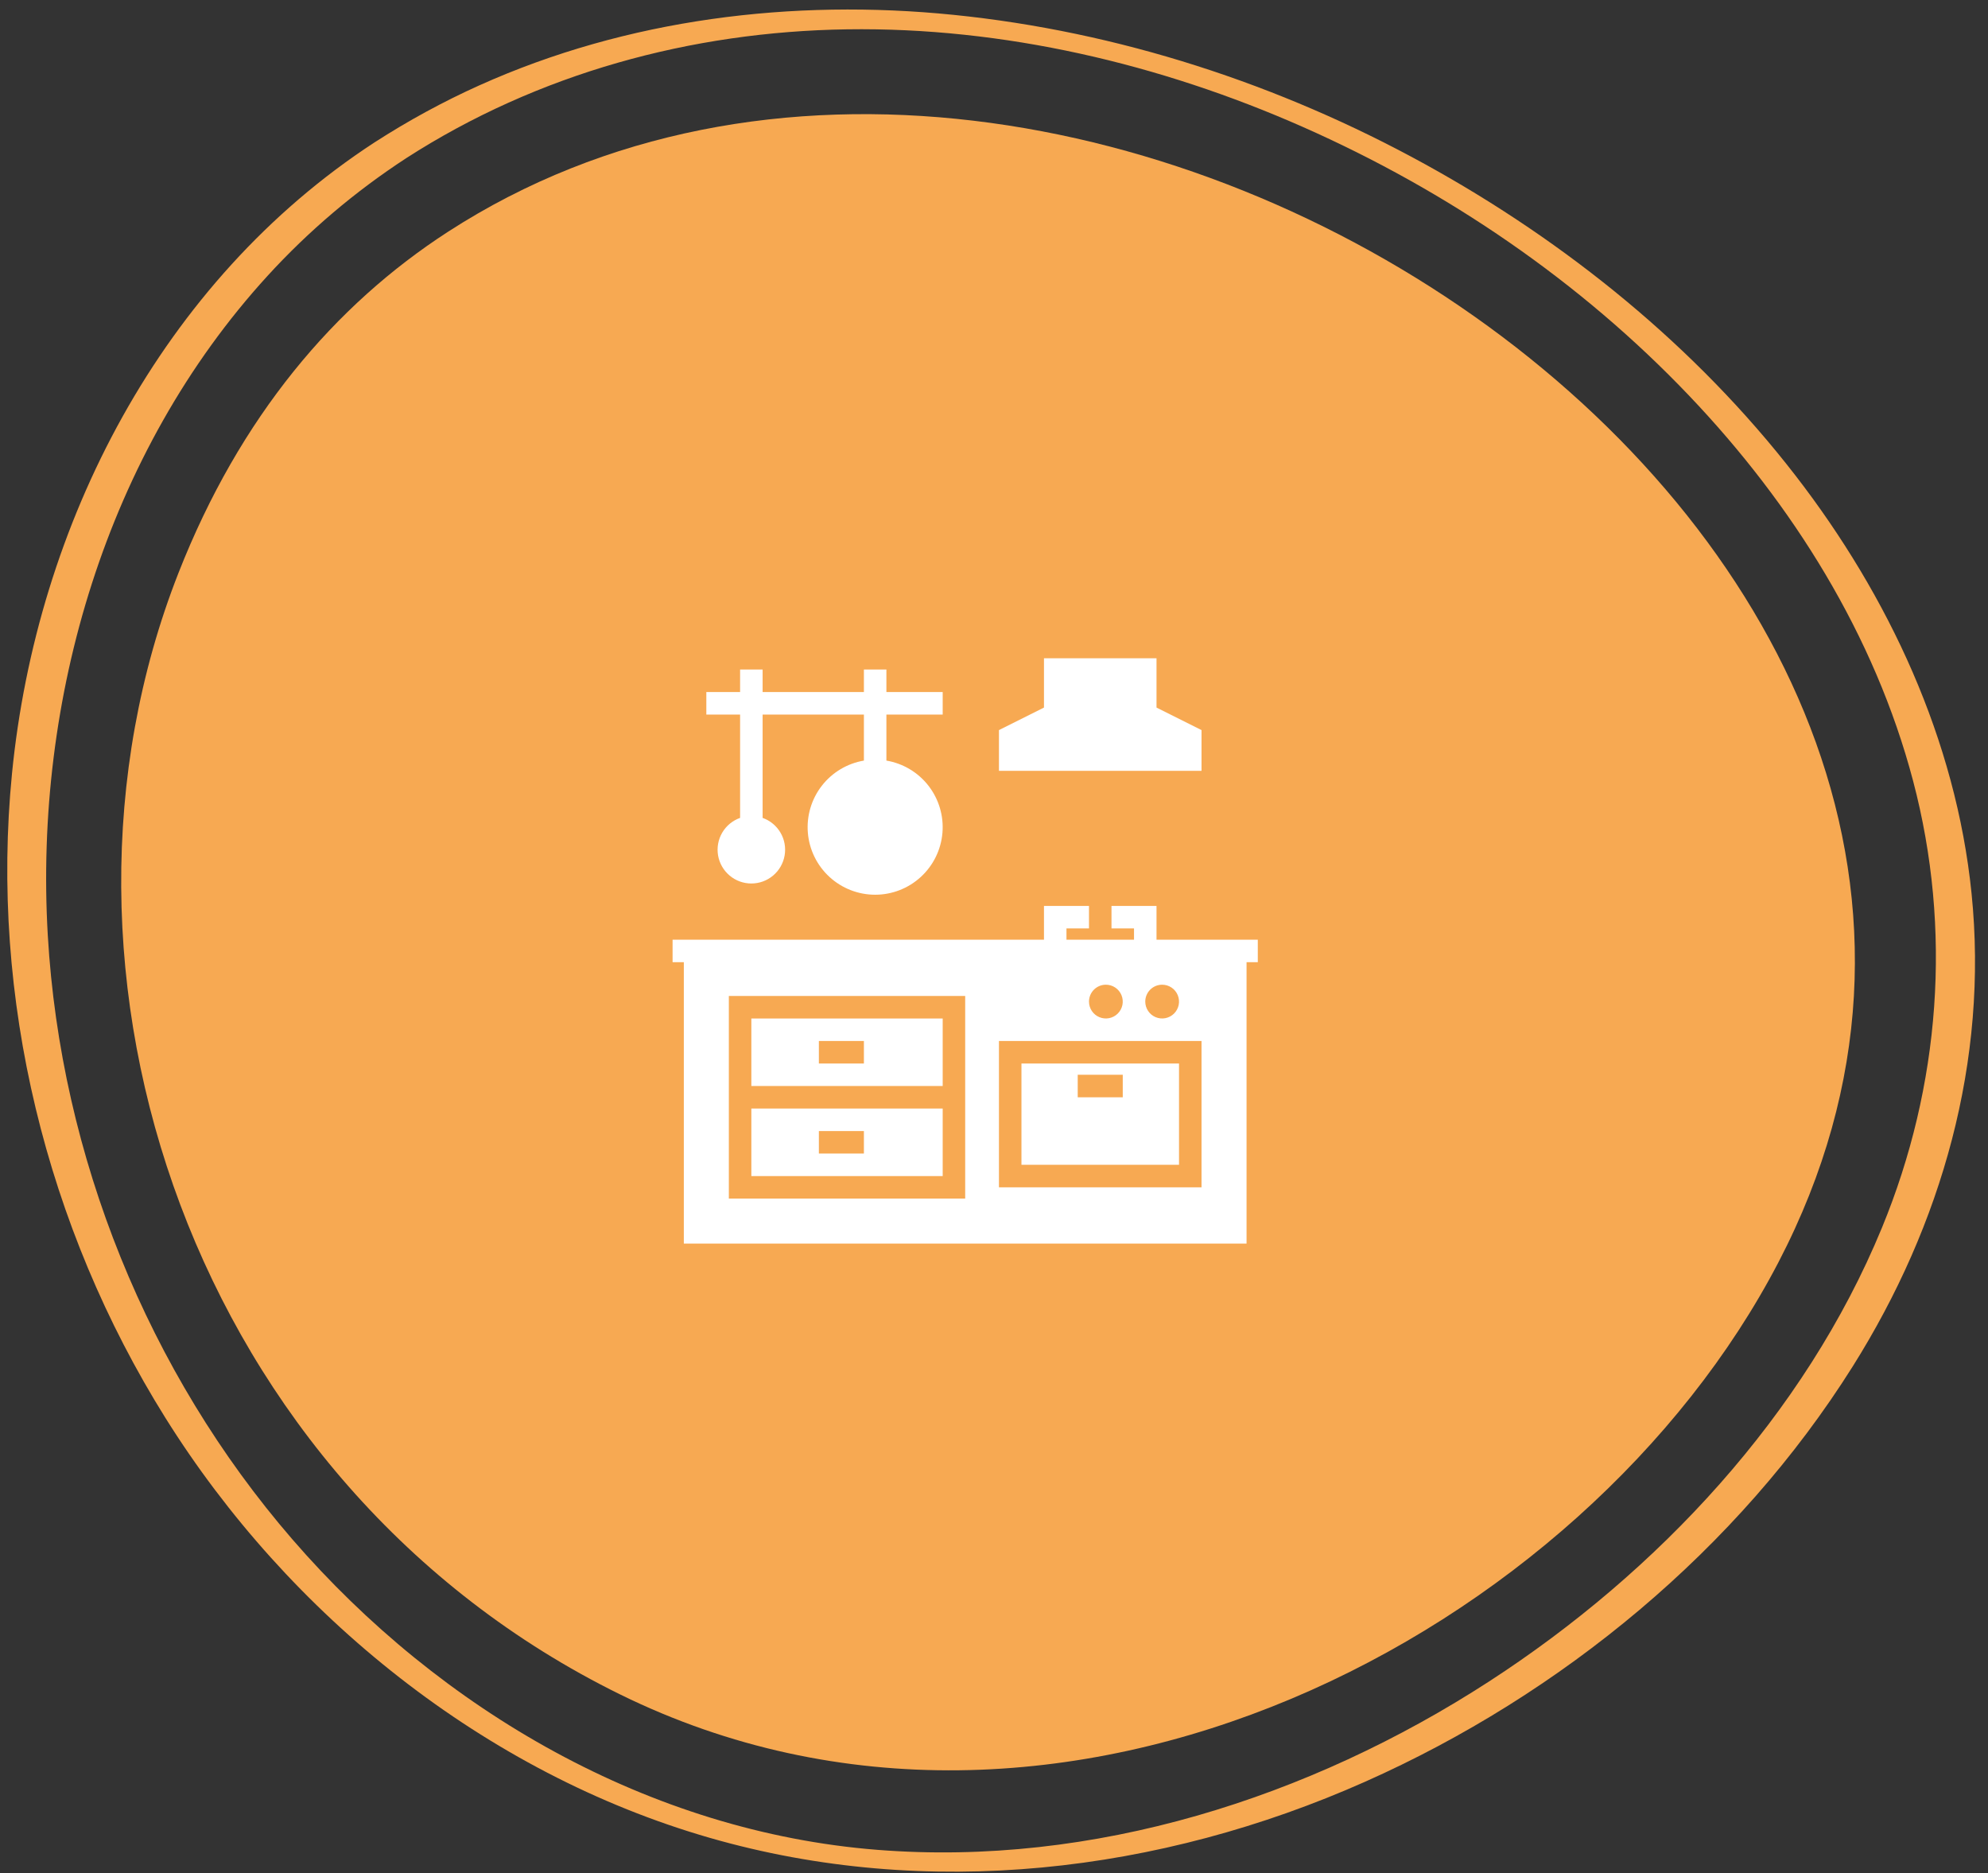
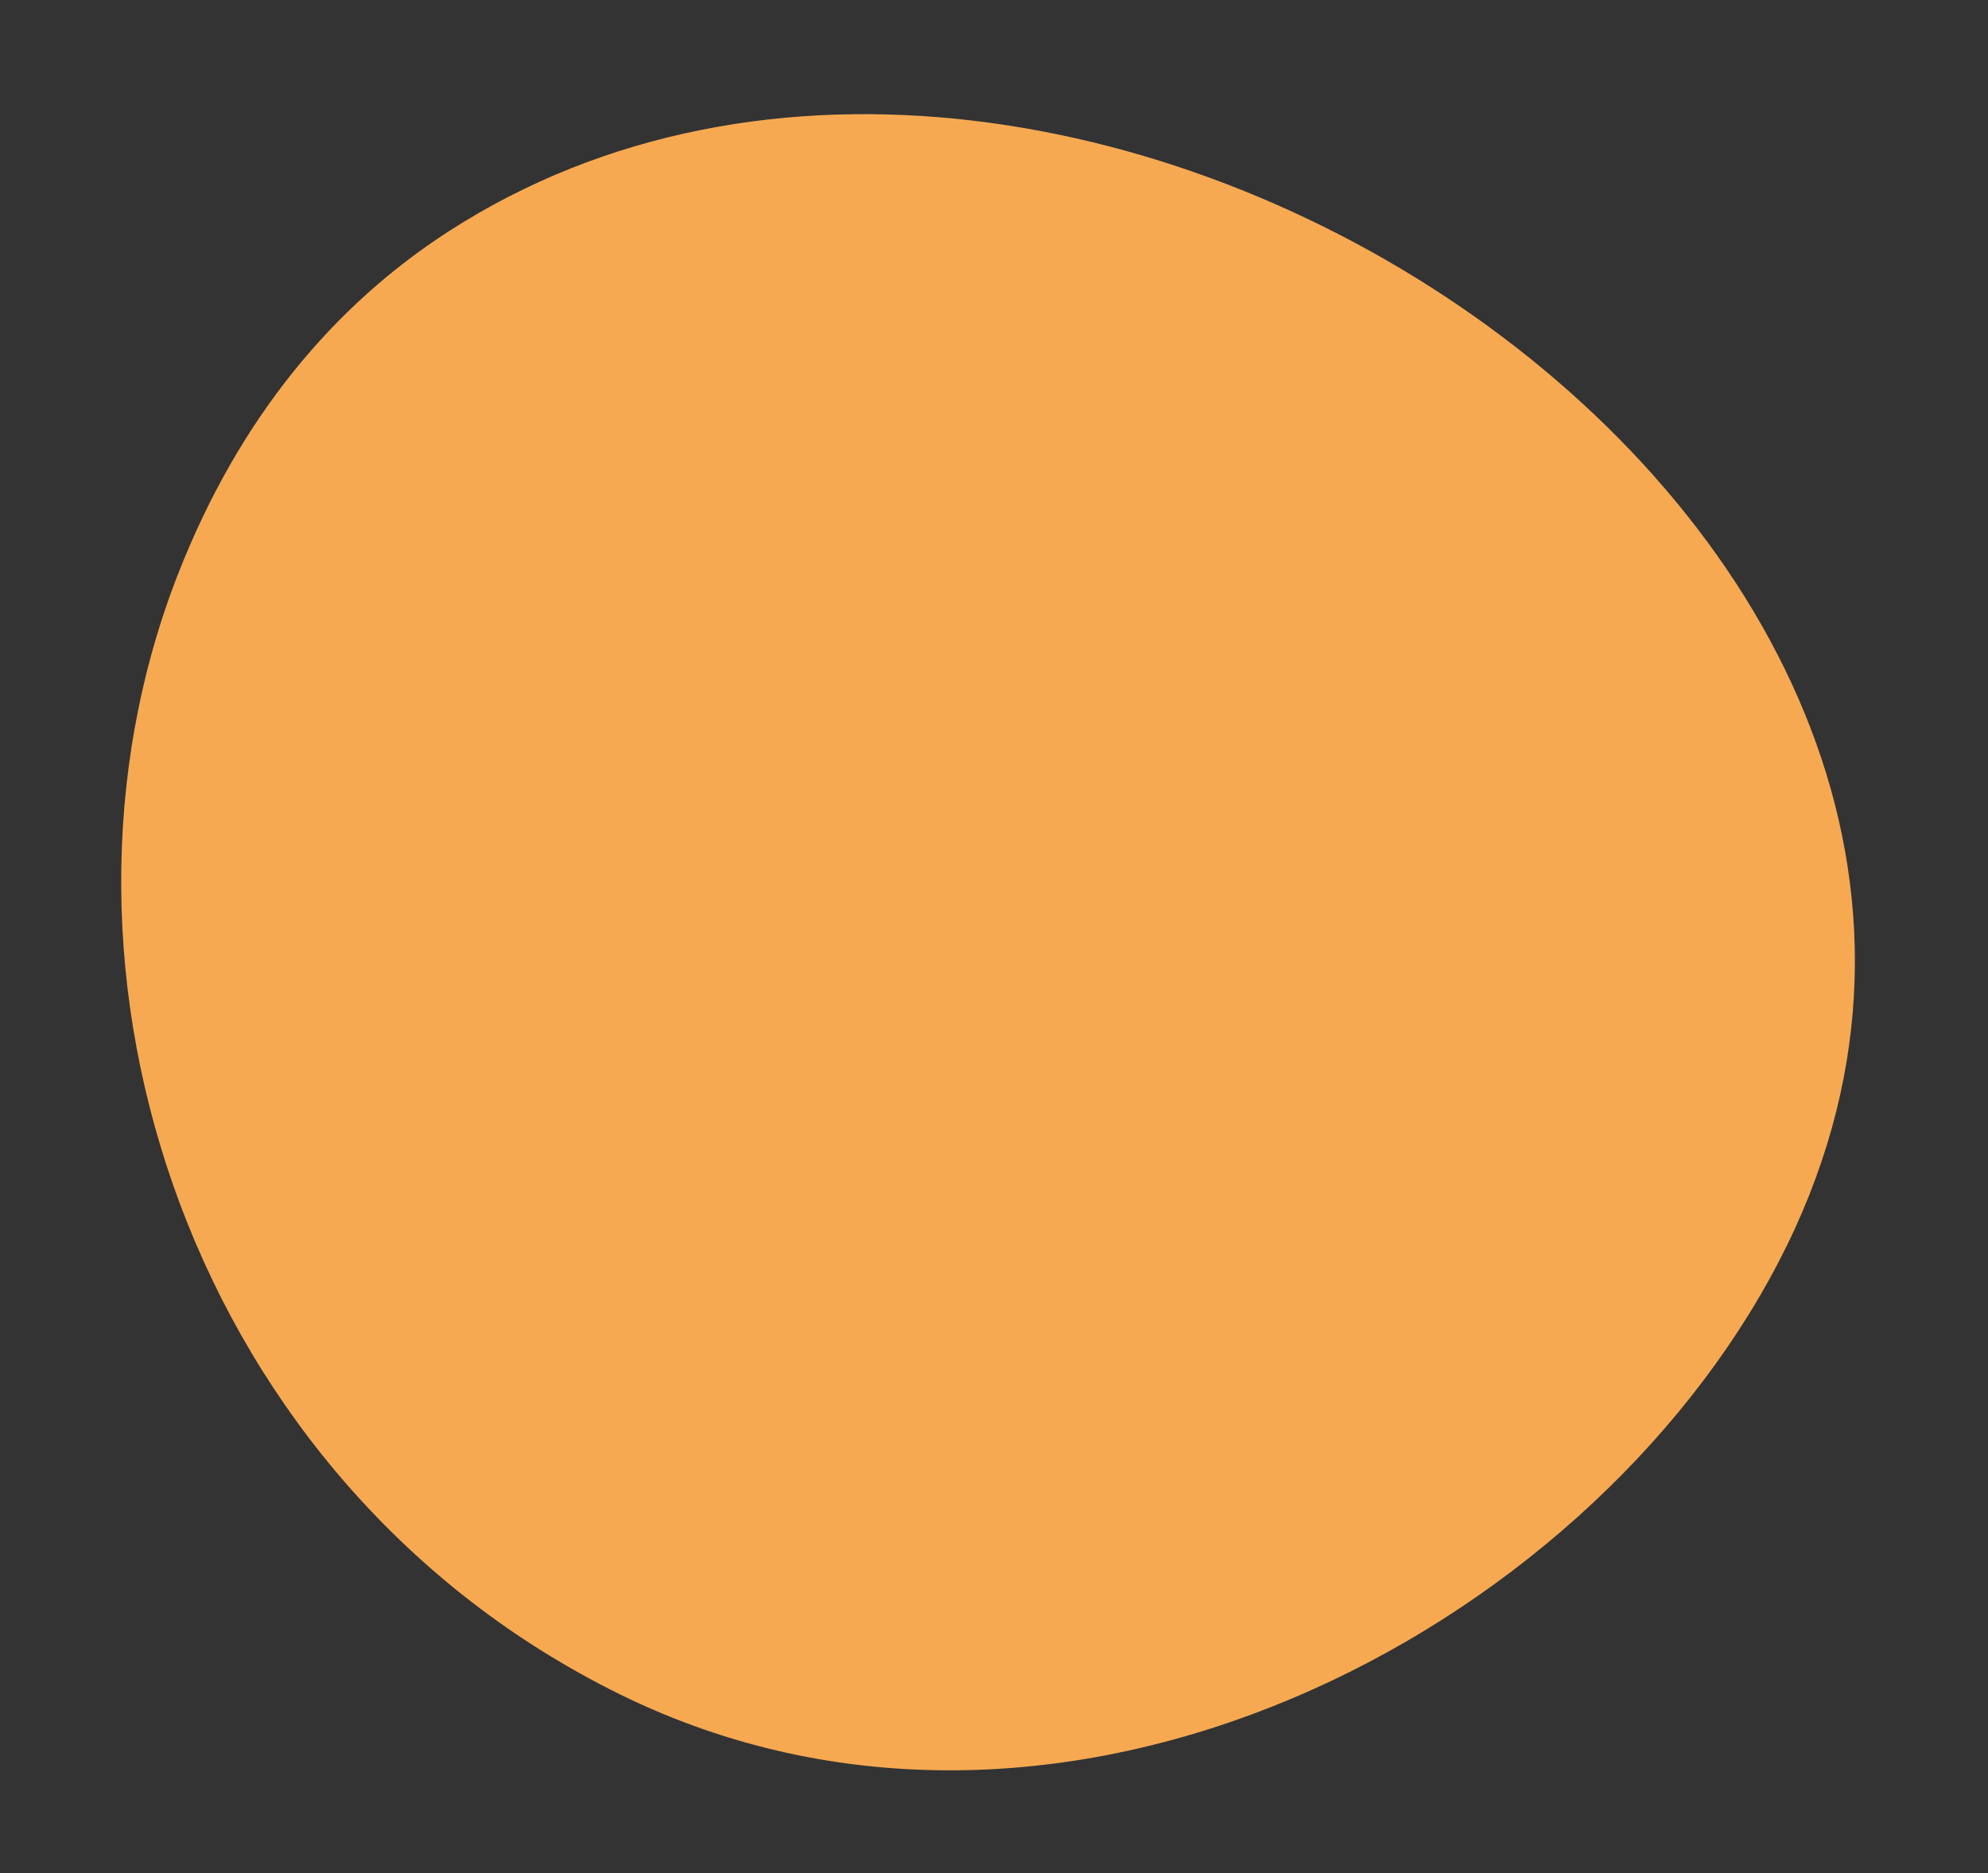
<svg xmlns="http://www.w3.org/2000/svg" width="138" height="130" viewBox="0 0 138 130" fill="none">
  <rect x="0" y="0" width="138" height="130" fill="#333333" stroke="none" />
  <path d="M31.105 16.082C74.742 -12.139 149.266 38.011 123.46 87.596C110.022 113.416 73.523 132.593 43.035 117.597C13.416 103.027 1.488 67.513 12.39 39.763C16.647 28.928 23.212 21.187 31.105 16.082Z" fill="#F7A952" />
-   <path d="M28.205 10.973C37.336 5.095 47.974 2.196 58.798 2.036C69.655 1.875 80.534 4.435 90.437 8.81C100.456 13.236 109.714 19.543 117.275 27.486C124.443 35.015 130.134 44.09 132.8 54.197C135.52 64.507 134.695 75.362 130.638 85.211C125.286 98.207 115.073 109.115 103.375 116.697C90.882 124.794 75.889 129.567 60.919 128.39C45.12 127.148 30.575 118.715 20.3 106.844C10.254 95.236 4.213 80.245 3.318 64.922C2.361 48.527 7.368 31.414 18.561 19.158C21.418 16.03 24.657 13.286 28.205 10.973C29.202 10.324 26.704 9.423 26.005 9.879C11.224 19.509 2.539 36.369 0.832 53.692C-0.702 69.257 3.201 85.165 11.479 98.403C20.049 112.106 33.664 123.065 49.283 127.56C64.364 131.899 80.508 129.996 94.743 123.67C108.399 117.602 120.631 107.527 128.611 94.834C134.793 84.999 138.044 73.624 136.857 61.993C135.772 51.36 131.117 41.385 124.624 32.989C117.729 24.076 108.768 16.819 98.922 11.396C88.837 5.843 77.64 2.188 66.174 1.029C55.013 -0.098 43.529 1.309 33.255 5.933C30.742 7.064 28.321 8.387 26.005 9.879C25.006 10.521 27.503 11.425 28.205 10.973Z" fill="#F7A952" />
-   <path d="M83.406 50.672L80.281 49.109V45.688H72.469V49.109L69.344 50.672V53.5H83.406V50.672ZM81.844 73.812H70.906V80.844H81.844V73.812ZM77.938 76.156H74.812V74.594H77.938V76.156ZM52.156 81.625H65.438V76.938H52.156V81.625ZM56.844 78.5H59.969V80.062H56.844V78.5ZM52.156 75.375H65.438V70.688H52.156V75.375ZM56.844 72.25H59.969V73.812H56.844V72.25ZM51.375 56.766C50.854 56.95 50.414 57.313 50.135 57.789C49.855 58.266 49.753 58.827 49.846 59.372C49.94 59.917 50.223 60.411 50.646 60.767C51.068 61.124 51.603 61.319 52.156 61.319C52.709 61.319 53.244 61.124 53.667 60.767C54.09 60.411 54.373 59.917 54.466 59.372C54.56 58.827 54.458 58.266 54.178 57.789C53.898 57.313 53.459 56.95 52.938 56.766V49.594H59.969V52.789C58.81 52.985 57.767 53.609 57.046 54.538C56.326 55.466 55.981 56.632 56.079 57.803C56.177 58.974 56.712 60.066 57.577 60.861C58.442 61.657 59.575 62.099 60.75 62.099C61.925 62.099 63.058 61.657 63.923 60.861C64.788 60.066 65.323 58.974 65.421 57.803C65.519 56.632 65.174 55.466 64.454 54.538C63.733 53.609 62.69 52.985 61.531 52.789V49.594H65.438V48.031H61.531V46.469H59.969V48.031H52.938V46.469H51.375V48.031H49.031V49.594H51.375V56.766Z" fill="white" />
-   <path d="M87.312 65.219H80.281V62.875H77.156V64.438H78.719V65.219H74.031V64.438H75.594V62.875H72.469V65.219H46.688V66.781H47.469V86.312H86.531V66.781H87.312V65.219ZM50.594 69.125H67V83.188H50.594V69.125ZM83.406 82.406H69.344V72.25H83.406V82.406ZM76.766 68.344C76.997 68.344 77.224 68.412 77.417 68.541C77.609 68.67 77.76 68.853 77.848 69.067C77.937 69.281 77.96 69.517 77.915 69.744C77.87 69.972 77.758 70.18 77.594 70.344C77.43 70.508 77.222 70.62 76.994 70.665C76.767 70.71 76.531 70.687 76.317 70.598C76.103 70.51 75.92 70.359 75.791 70.167C75.662 69.974 75.594 69.747 75.594 69.516C75.594 69.205 75.717 68.907 75.937 68.687C76.157 68.467 76.455 68.344 76.766 68.344ZM80.672 68.344C80.904 68.344 81.13 68.412 81.323 68.541C81.516 68.67 81.666 68.853 81.754 69.067C81.843 69.281 81.866 69.517 81.821 69.744C81.776 69.972 81.664 70.18 81.501 70.344C81.337 70.508 81.128 70.62 80.9 70.665C80.673 70.71 80.438 70.687 80.223 70.598C80.009 70.51 79.826 70.359 79.698 70.167C79.569 69.974 79.5 69.747 79.5 69.516C79.5 69.205 79.624 68.907 79.843 68.687C80.063 68.467 80.361 68.344 80.672 68.344Z" fill="white" />
</svg>